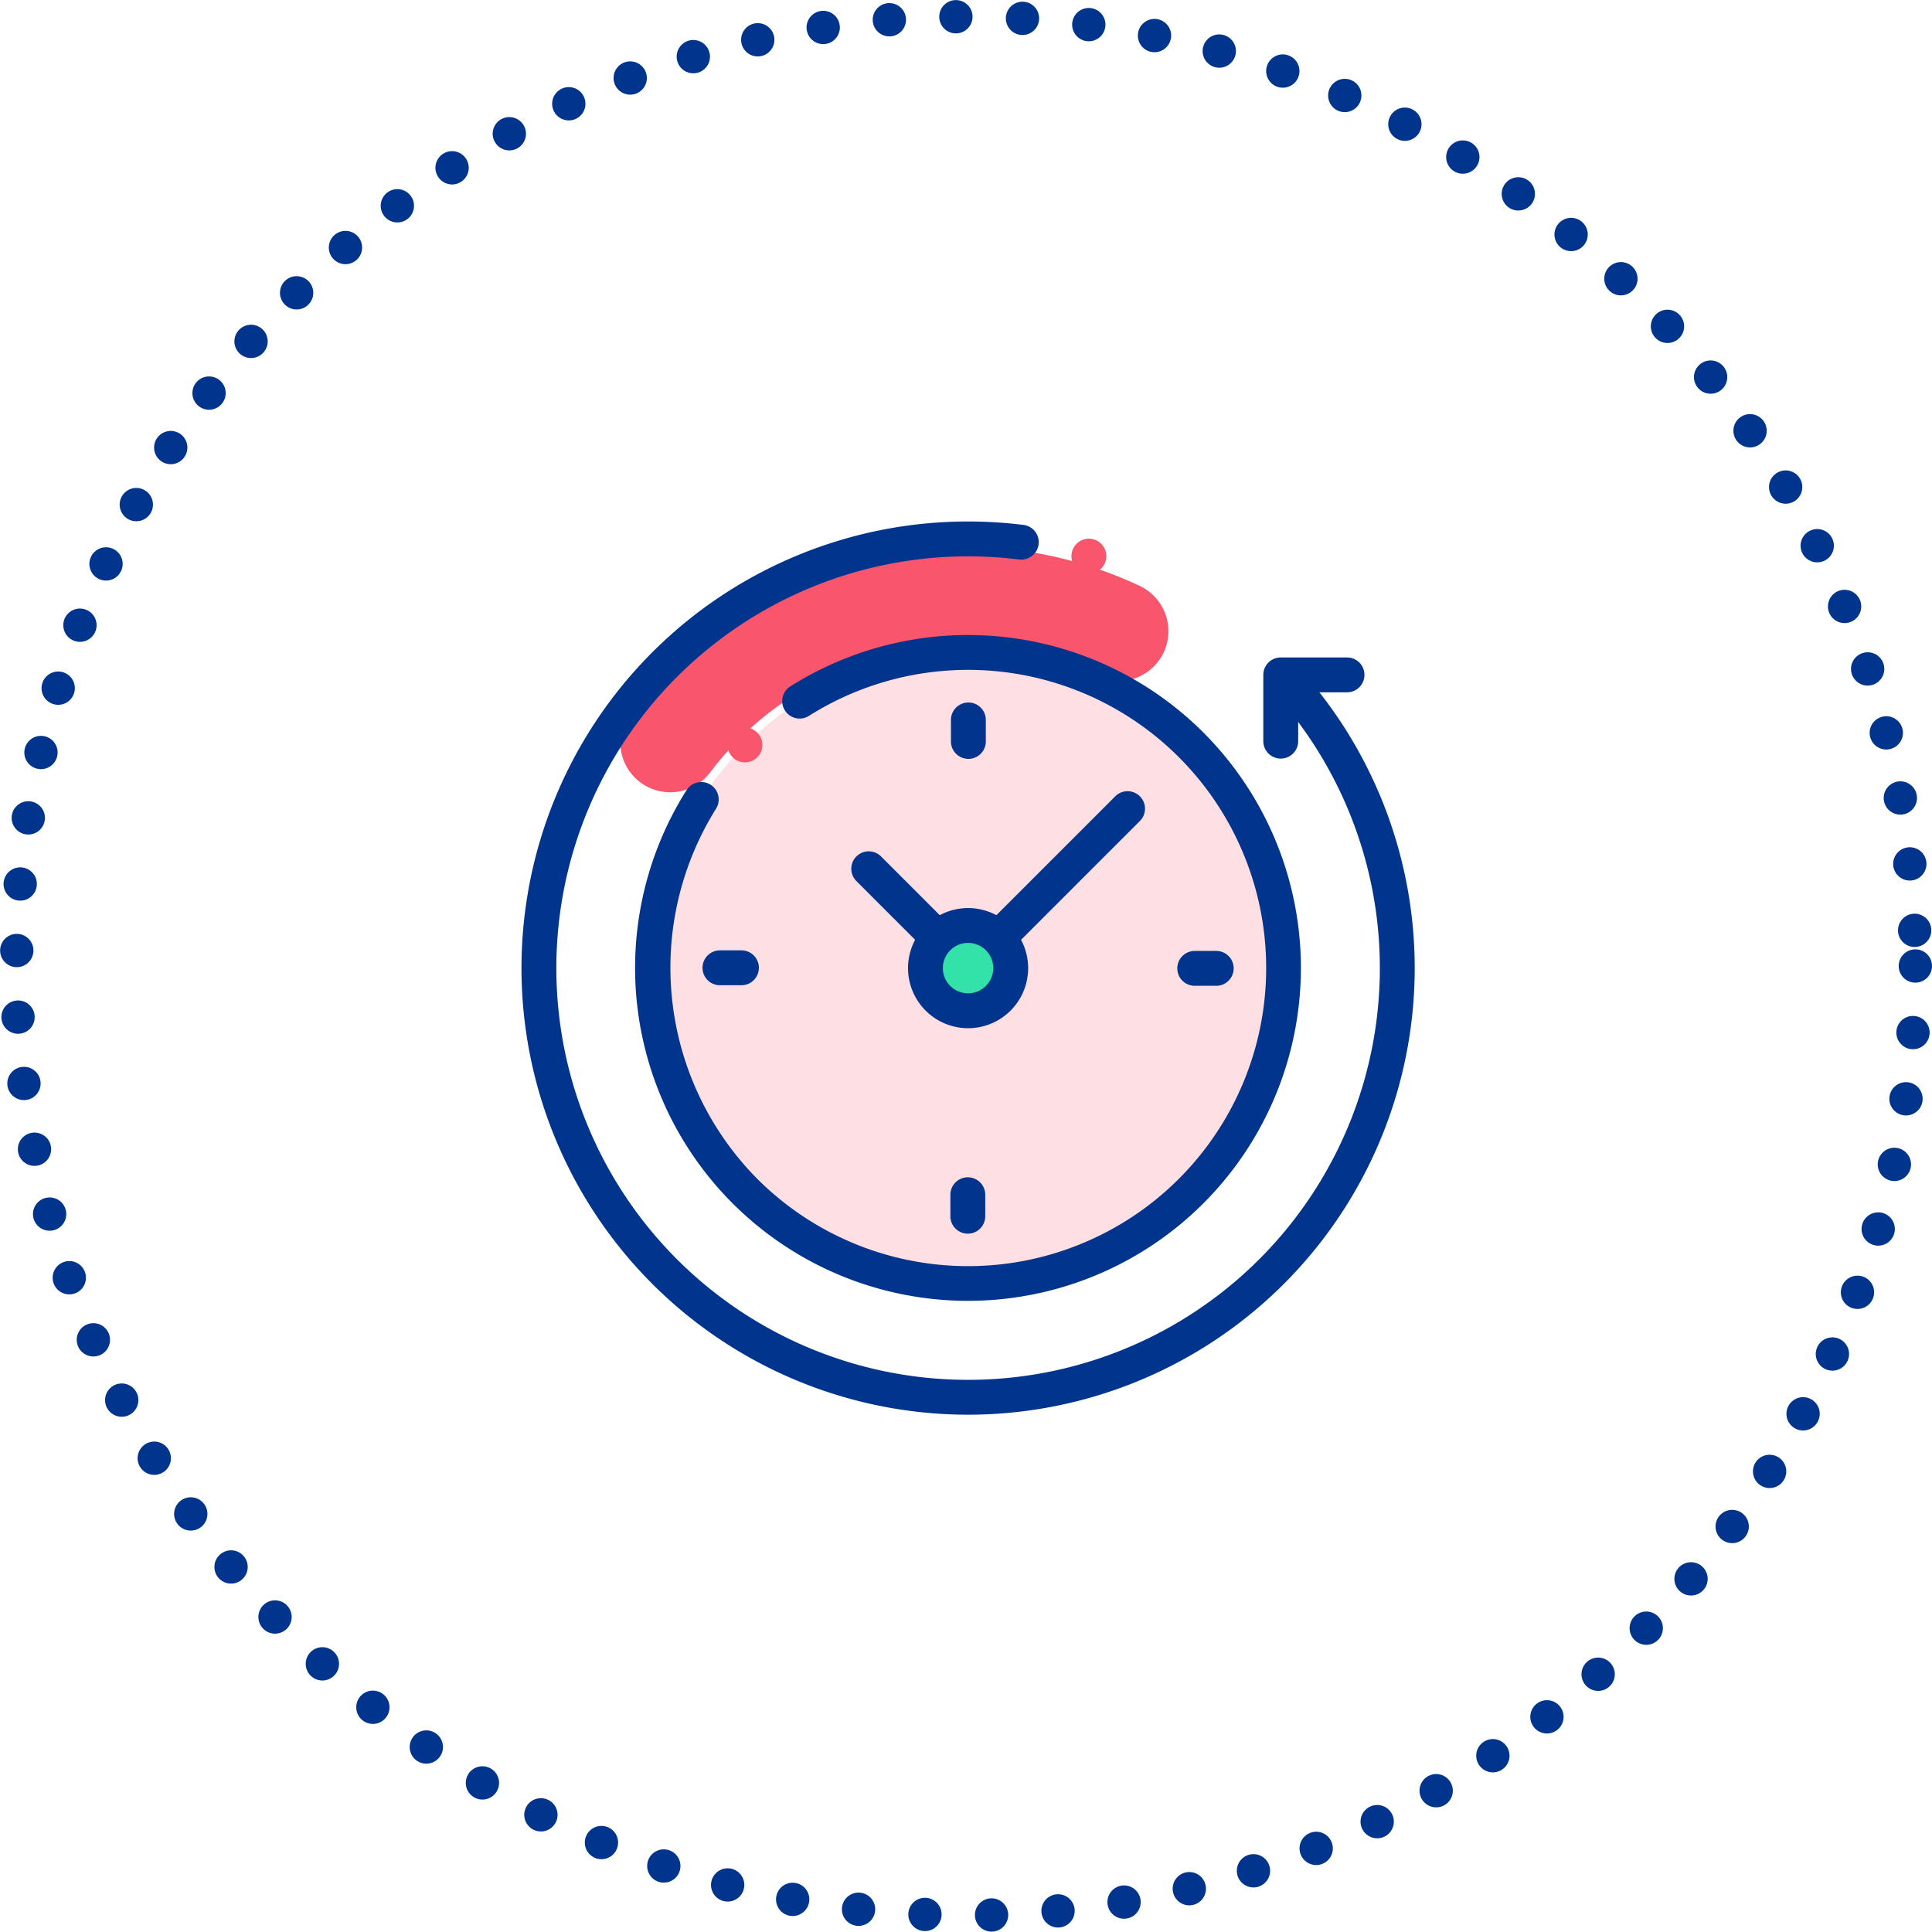
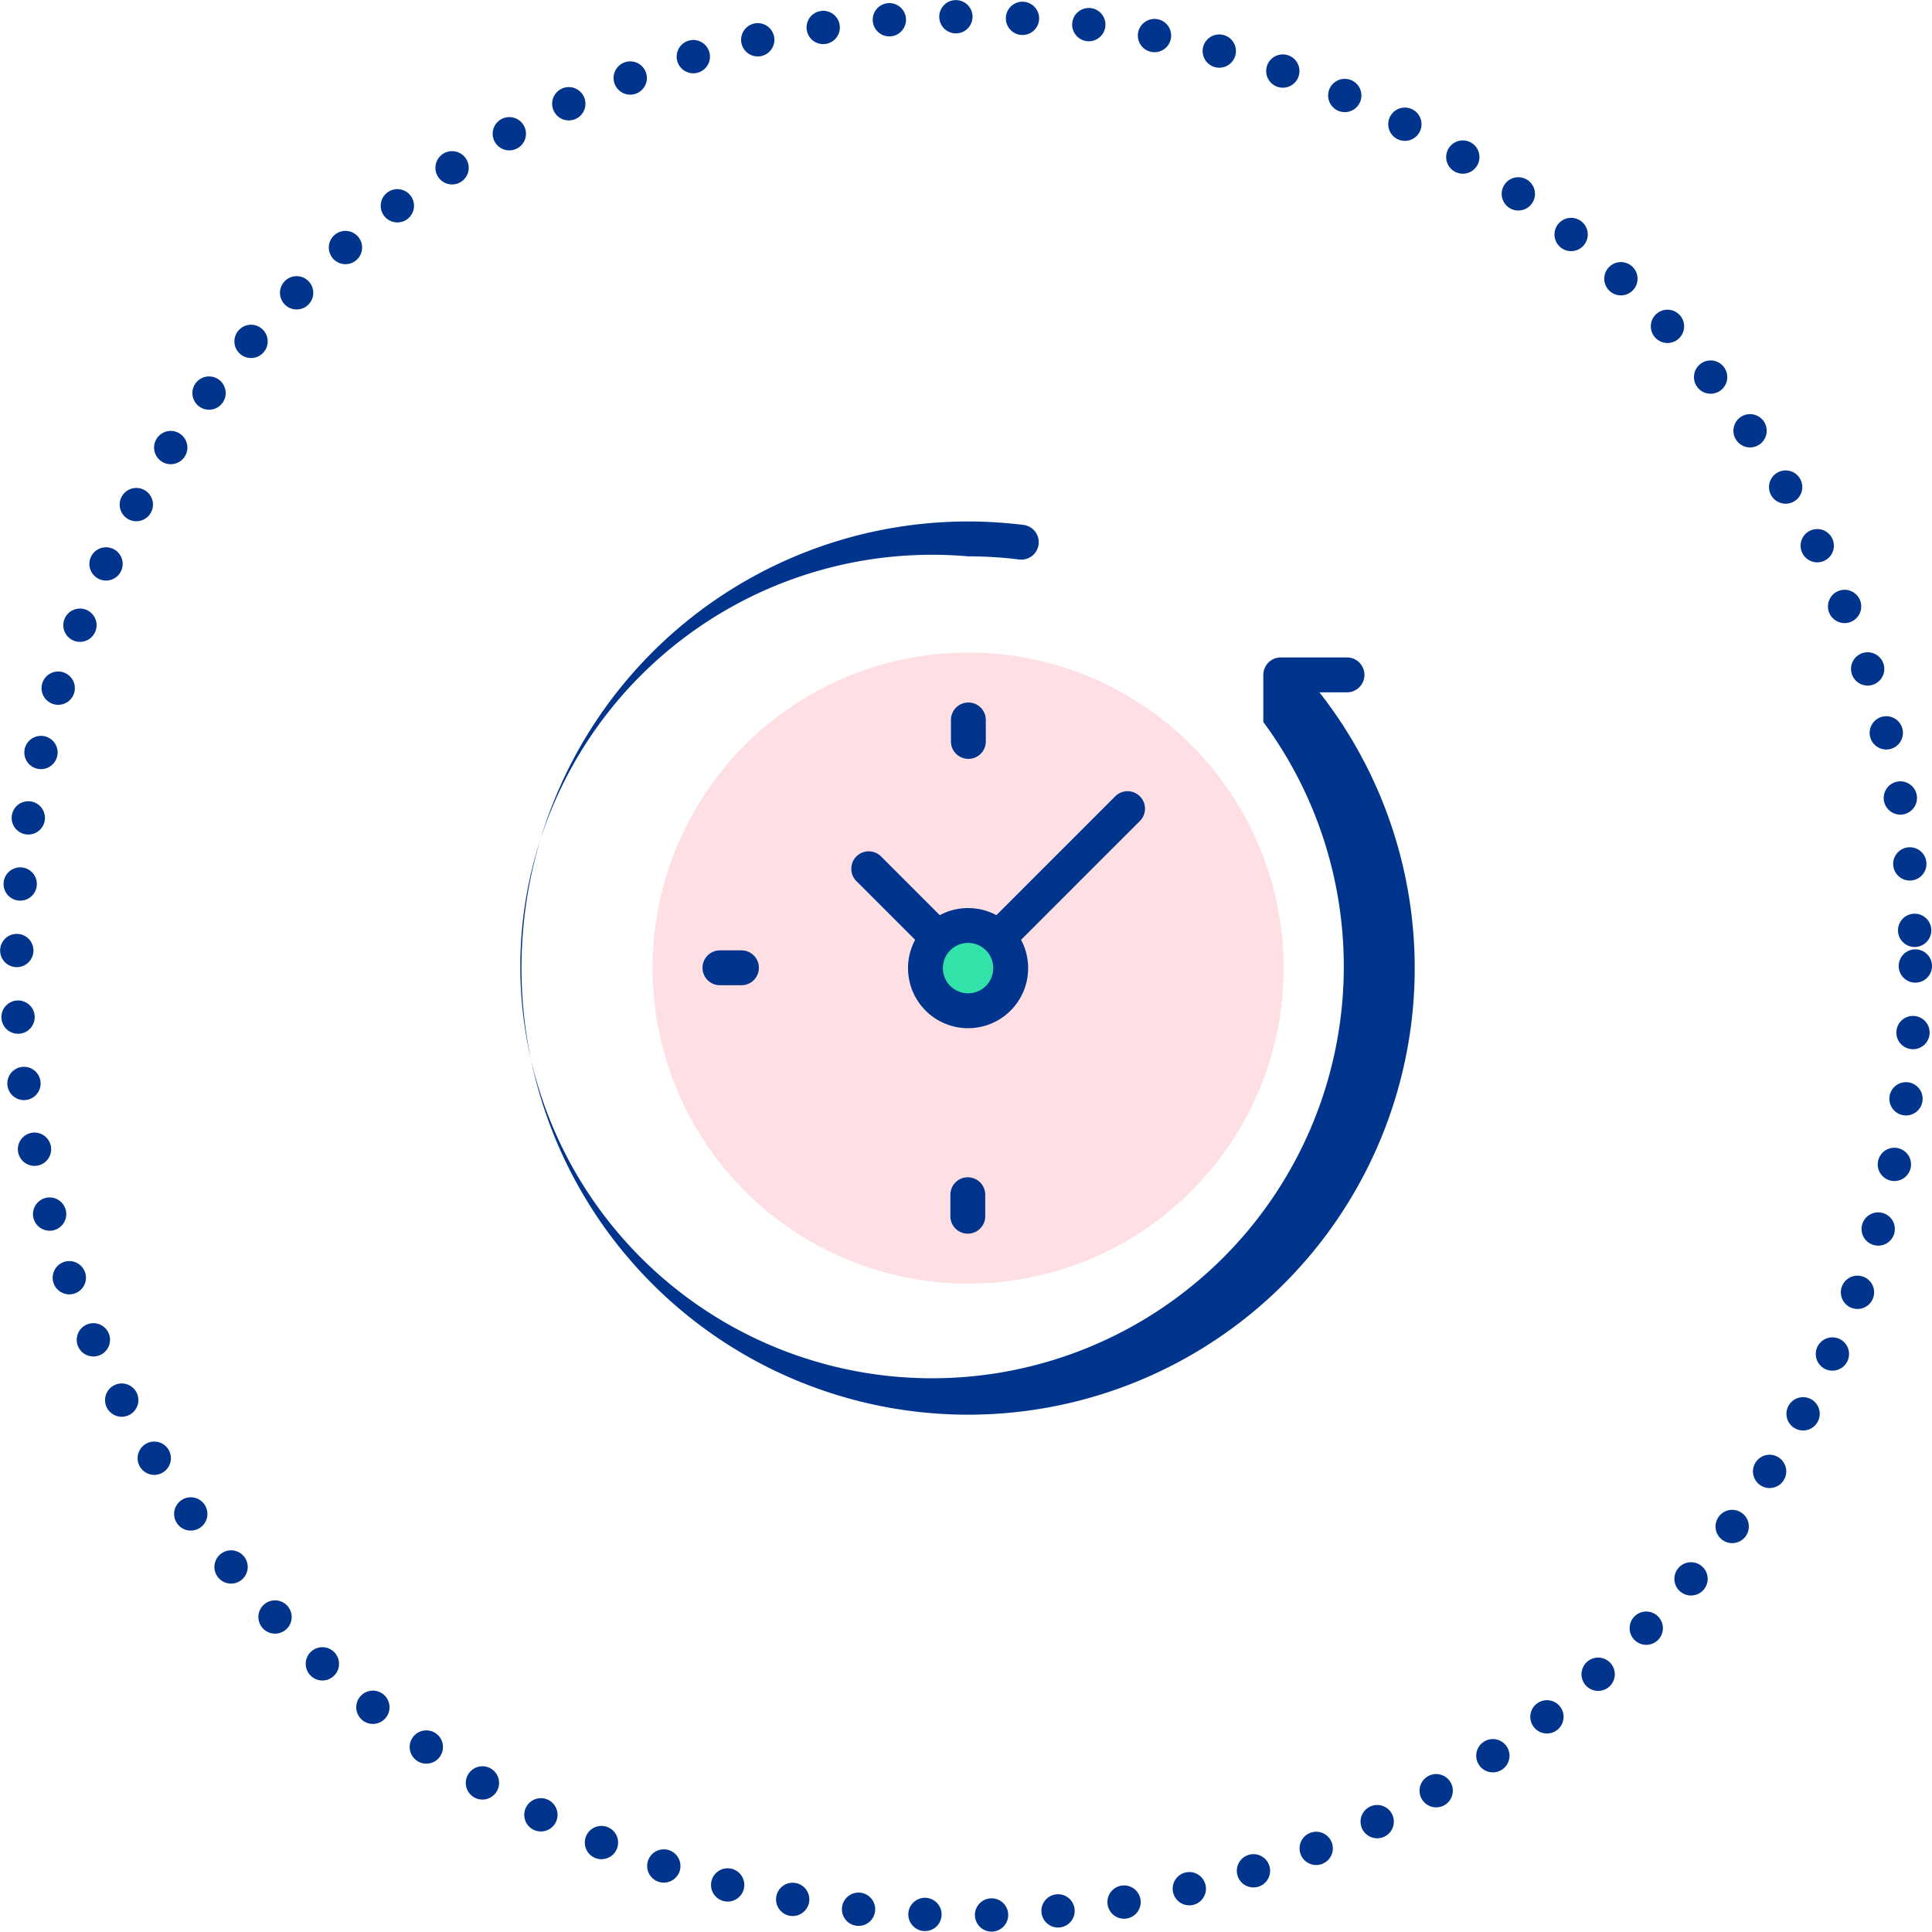
<svg xmlns="http://www.w3.org/2000/svg" width="116" height="116" viewBox="0 0 116 116">
  <g id="icon_savetime" transform="translate(-513 -1620)">
    <g id="Ellipse_1757" data-name="Ellipse 1757" transform="translate(513 1620)" fill="none" stroke="#01358d" stroke-linecap="round" stroke-width="2" stroke-dasharray="0 4">
      <circle cx="58" cy="58" r="58" stroke="none" />
      <circle cx="58" cy="58" r="57" fill="none" />
    </g>
    <g id="Group_8183" data-name="Group 8183" transform="translate(0.311 0.31)">
-       <circle id="Ellipse_1760" data-name="Ellipse 1760" cx="22" cy="22" r="22" transform="translate(574.83 1708.31) rotate(-143)" stroke-dasharray="30 134" stroke="#f9556d" stroke-linecap="round" stroke-width="6" fill="none" />
      <circle id="Ellipse_1758" data-name="Ellipse 1758" cx="26" cy="26" r="26" transform="translate(544.827 1651.63)" fill="none" opacity="0.7" />
      <g id="XMLID_1564_" transform="translate(551.868 1658.868)">
        <g id="XMLID_1185_">
          <circle id="XMLID_1207_" cx="18.947" cy="18.947" r="18.947" fill="#fee0e4" />
          <g id="XMLID_1187_" transform="translate(16.387 16.387)">
            <circle id="XMLID_1205_" cx="2.559" cy="2.559" r="2.559" transform="translate(0 0)" fill="#fee0e4" />
          </g>
        </g>
      </g>
-       <path id="XMLID_1030_" d="M47.908,10.258h1.657a1.047,1.047,0,1,0,0-2.094H45.587A1.047,1.047,0,0,0,44.54,9.212v3.978a1.047,1.047,0,0,0,2.094,0V12.038A24.722,24.722,0,1,1,26.815,2.094a25.094,25.094,0,0,1,3.016.182A1.047,1.047,0,1,0,30.084.2,27.2,27.2,0,0,0,26.815,0,26.815,26.815,0,0,0,7.854,45.776,26.815,26.815,0,0,0,47.908,10.258Z" transform="translate(544 1651)" fill="#01358d" />
-       <path id="XMLID_1029_" d="M69.71,74.164a1.047,1.047,0,0,0-1.444.324,19.988,19.988,0,1,0,6.256-6.244,1.047,1.047,0,1,0,1.116,1.771,17.9,17.9,0,1,1-3.125,27.812,18.015,18.015,0,0,1-2.479-22.22A1.047,1.047,0,0,0,69.71,74.164Z" transform="translate(485.644 1592.643)" fill="#01358d" />
-       <path id="XMLID_1028_" d="M377.216,248.424h1.291a1.047,1.047,0,0,0,0-2.094h-1.291a1.047,1.047,0,0,0,0,2.094Z" transform="translate(207.207 1430.455)" fill="#01358d" />
+       <path id="XMLID_1030_" d="M47.908,10.258h1.657a1.047,1.047,0,1,0,0-2.094H45.587A1.047,1.047,0,0,0,44.54,9.212v3.978V12.038A24.722,24.722,0,1,1,26.815,2.094a25.094,25.094,0,0,1,3.016.182A1.047,1.047,0,1,0,30.084.2,27.2,27.2,0,0,0,26.815,0,26.815,26.815,0,0,0,7.854,45.776,26.815,26.815,0,0,0,47.908,10.258Z" transform="translate(544 1651)" fill="#01358d" />
      <path id="XMLID_1004_" d="M103.835,247.053a1.047,1.047,0,0,0,1.047,1.047h1.291a1.047,1.047,0,1,0,0-2.094h-1.291A1.047,1.047,0,0,0,103.835,247.053Z" transform="translate(451.034 1430.745)" fill="#01358d" />
      <path id="XMLID_1001_" d="M248.424,106.173v-1.291a1.047,1.047,0,1,0-2.094,0v1.291a1.047,1.047,0,1,0,2.094,0Z" transform="translate(323.455 1558.034)" fill="#01358d" />
      <path id="XMLID_1415_" d="M246.006,377.216v1.291a1.047,1.047,0,0,0,2.094,0v-1.291a1.047,1.047,0,0,0-2.094,0Z" transform="translate(323.745 1314.207)" fill="#01358d" />
-       <path id="XMLID_980_" d="M119.965,119.965a1.046,1.046,0,1,0-.74.307A1.051,1.051,0,0,0,119.965,119.965Z" transform="translate(438.192 1545.193)" fill="#f9556d" />
-       <path id="XMLID_979_" d="M316.485,11.972a1.047,1.047,0,1,0-.74-.307A1.051,1.051,0,0,0,316.485,11.972Z" transform="translate(261.581 1642.156)" fill="#f9556d" />
      <circle id="Ellipse_1759" data-name="Ellipse 1759" cx="2" cy="2" r="2" transform="translate(568.827 1675.63)" fill="#32e2a9" />
      <path id="XMLID_996_" d="M190.759,158.4a1.047,1.047,0,0,0-1.48,1.48l3.548,3.548a3.606,3.606,0,1,0,6.359,0l7.158-7.158a1.047,1.047,0,0,0-1.48-1.48l-7.158,7.158a3.6,3.6,0,0,0-3.4,0Zm6.759,6.727a1.513,1.513,0,1,1-1.513-1.513A1.514,1.514,0,0,1,197.519,165.125Z" transform="translate(374.808 1512.69)" fill="#01358d" />
    </g>
  </g>
</svg>